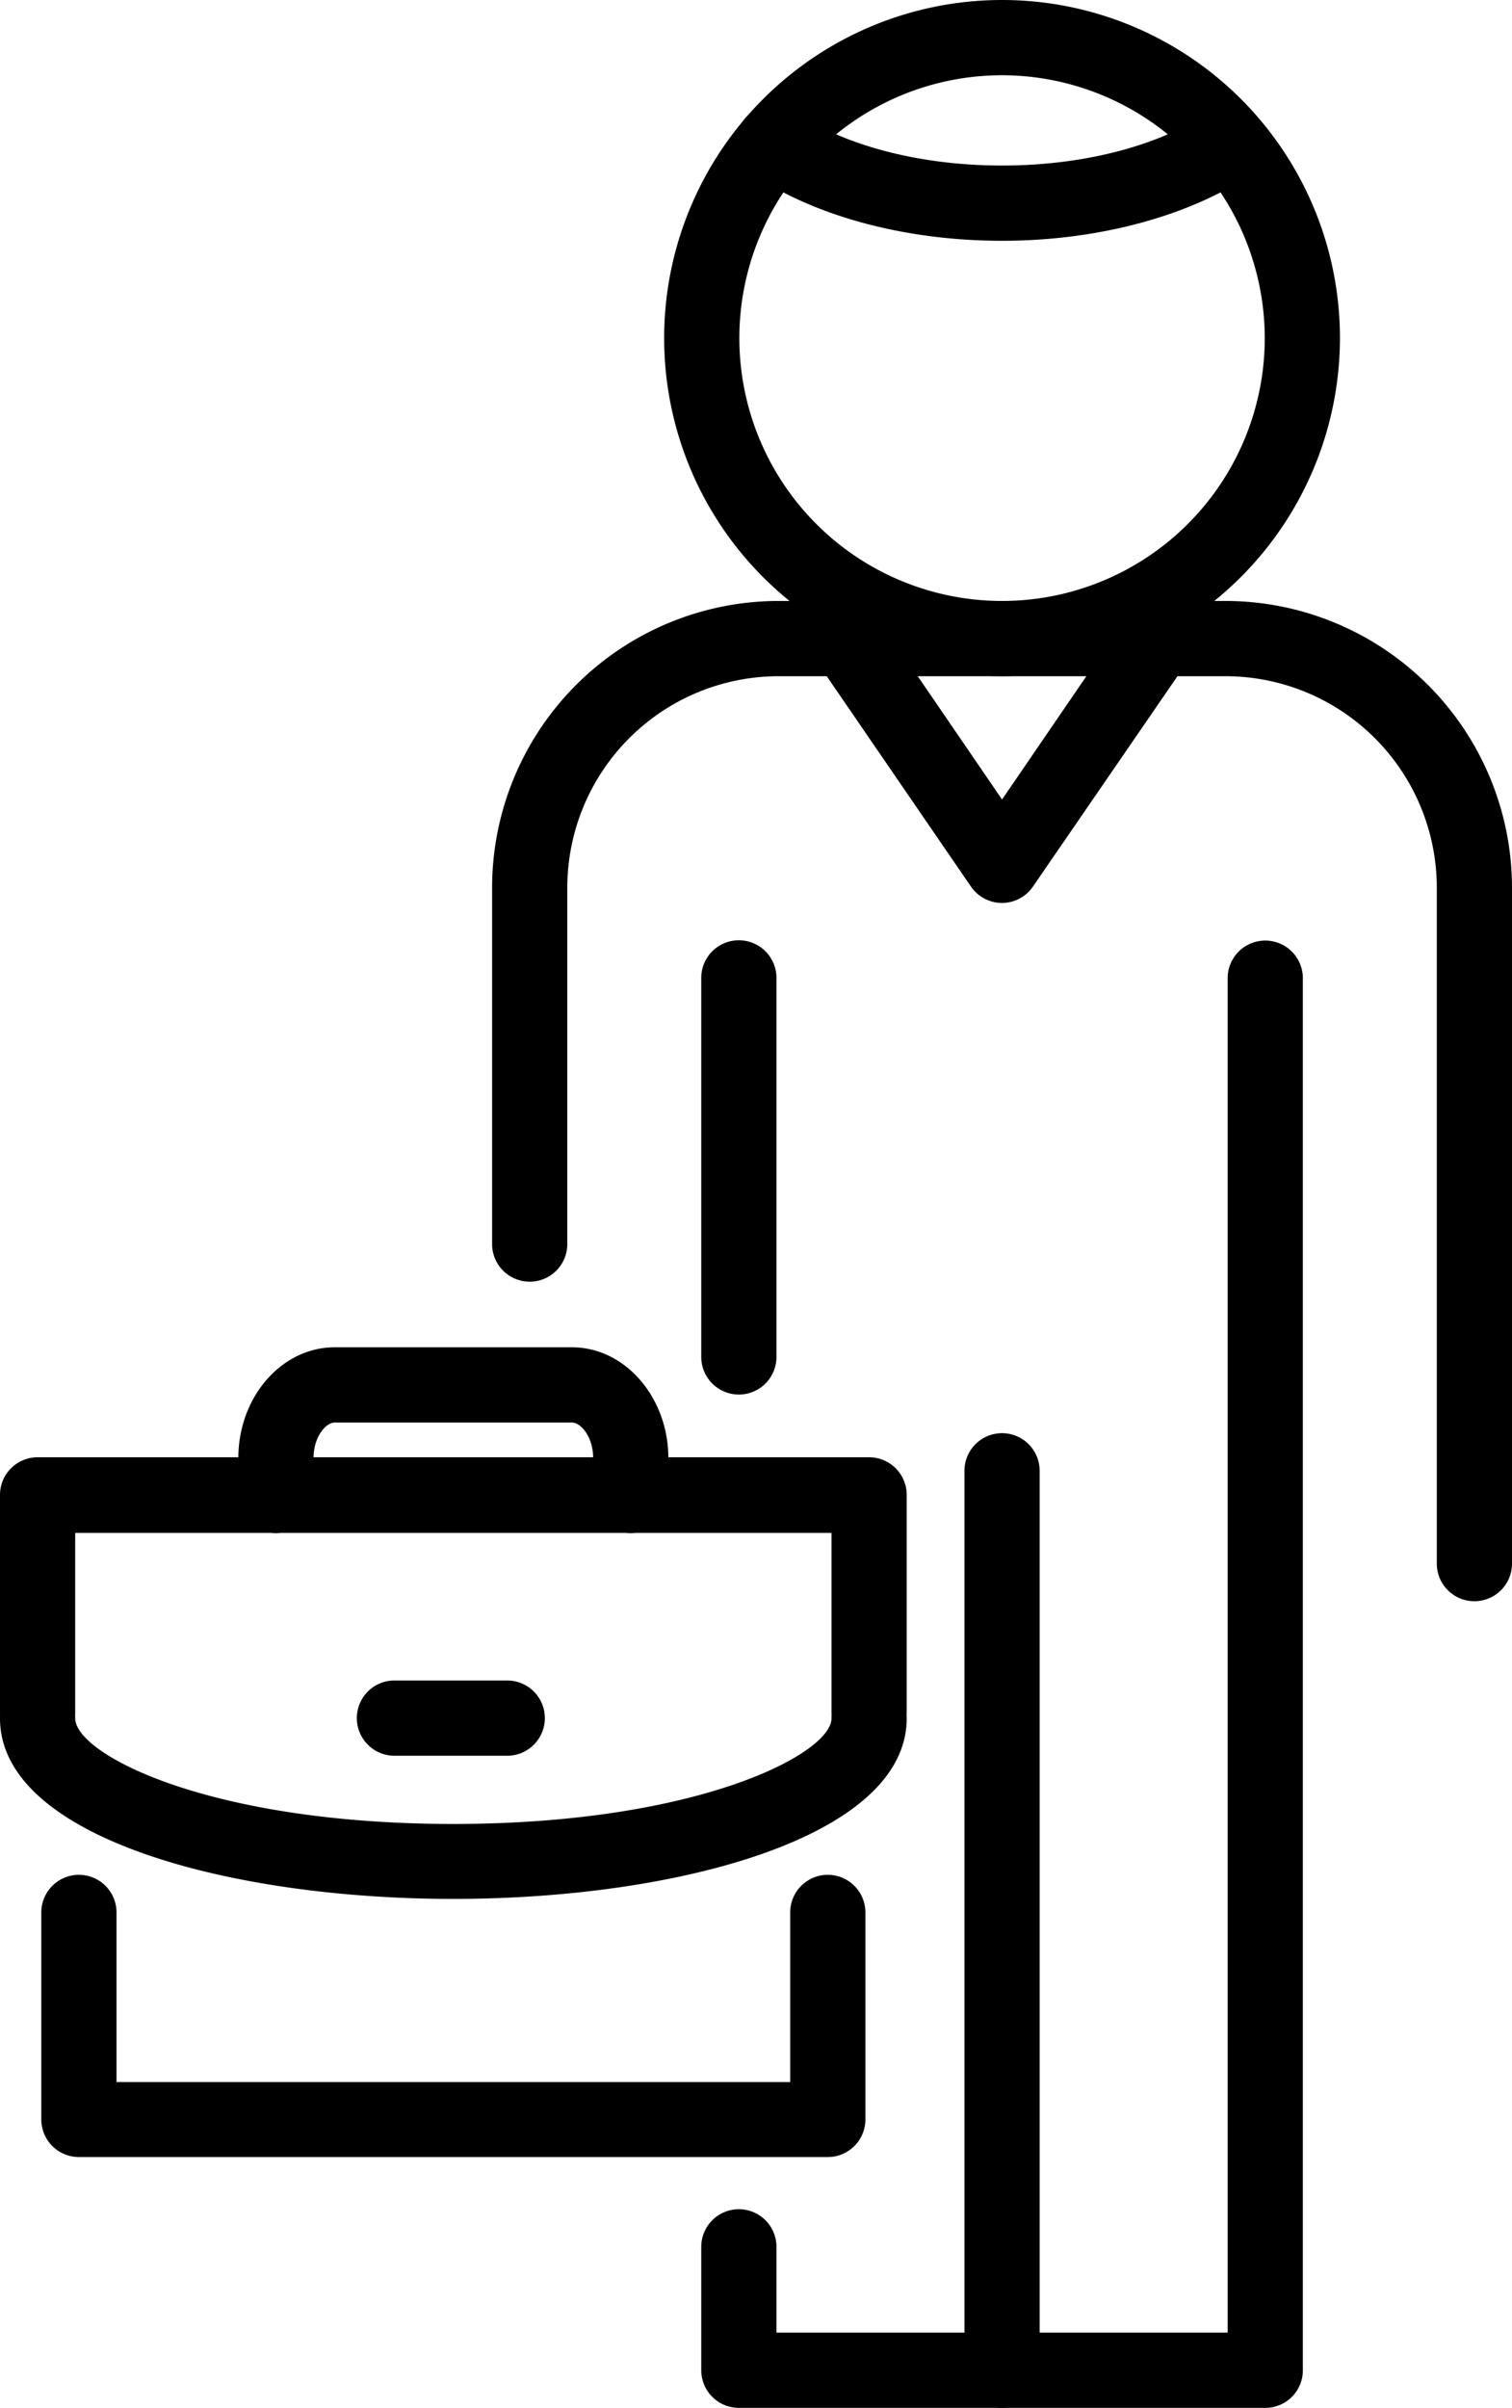
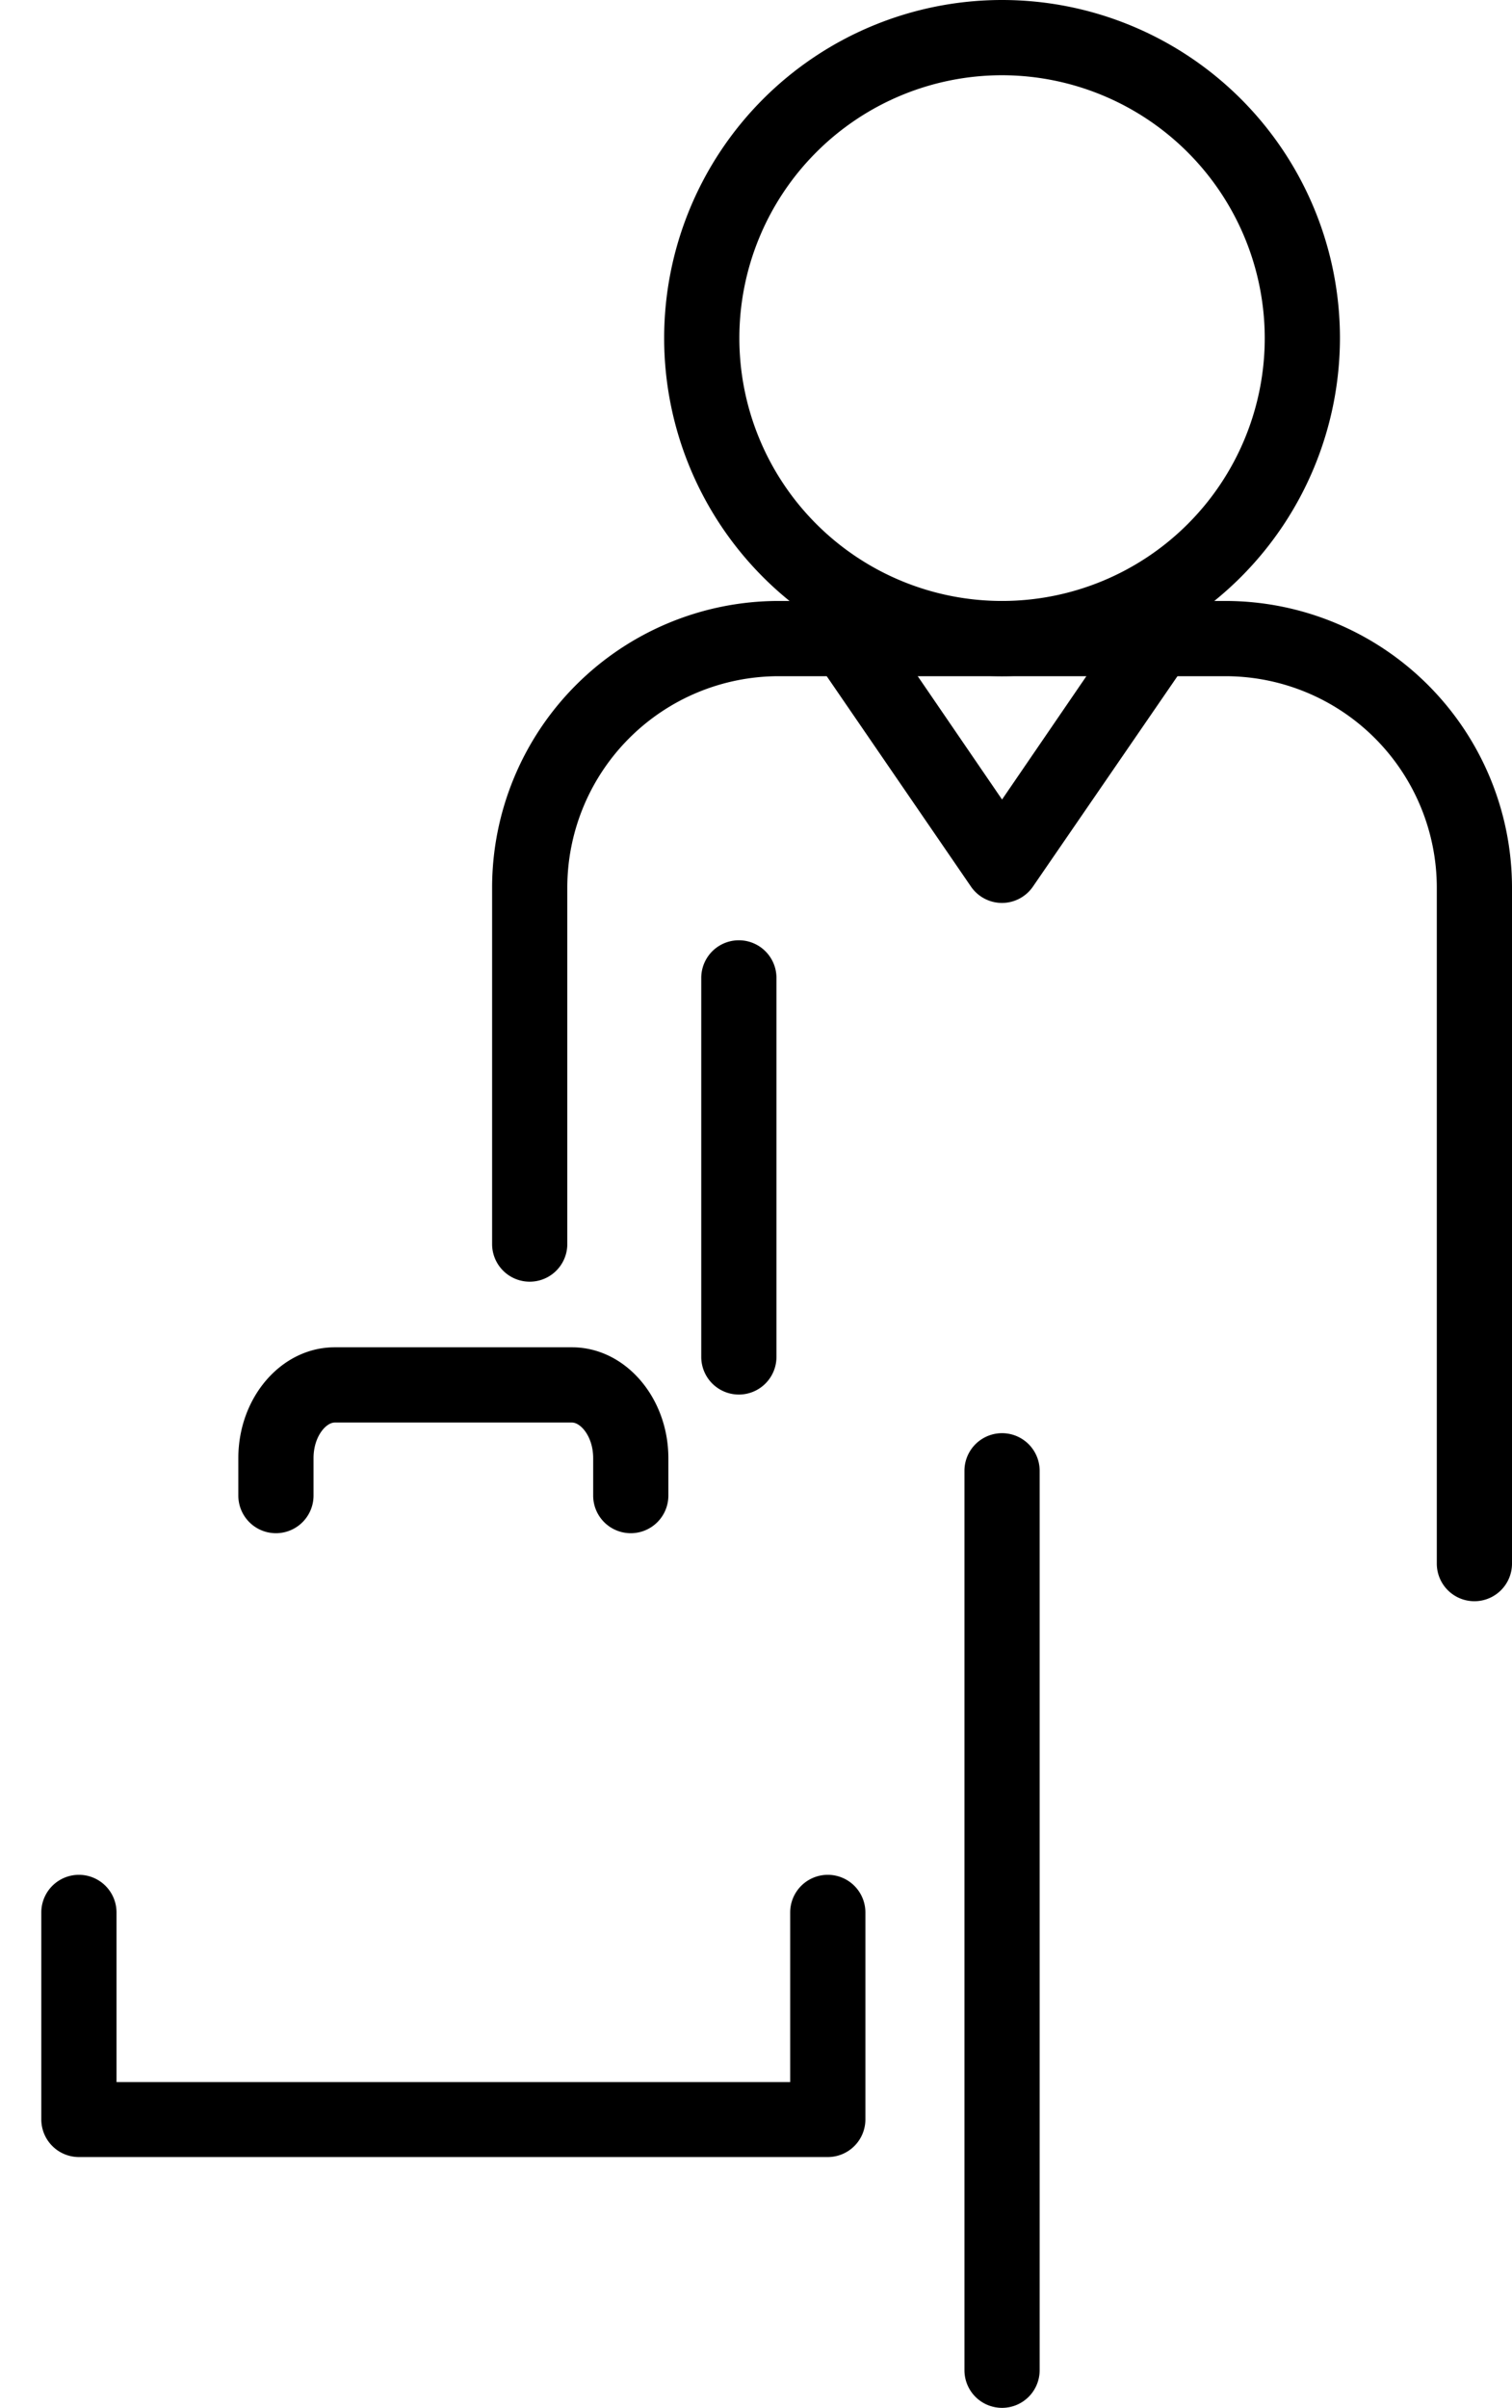
<svg xmlns="http://www.w3.org/2000/svg" viewBox="0 0 150.8 239.99">
  <title>part</title>
  <g id="Layer_2" data-name="Layer 2">
    <g id="Слой_1" data-name="Слой 1">
      <path d="M73.69,139a3.75,3.75,0,0,1-3.75-3.75V97.47a3.75,3.75,0,0,1,7.5,0v37.76A3.75,3.75,0,0,1,73.69,139Z" />
-       <path d="M126.18,240H73.69a3.75,3.75,0,0,1-3.75-3.75v-12.3a3.75,3.75,0,0,1,7.5,0v8.55h45v-135a3.75,3.75,0,0,1,7.5,0V236.24A3.74,3.74,0,0,1,126.18,240Z" />
      <path d="M99.94,240a3.75,3.75,0,0,1-3.75-3.75V146.6a3.75,3.75,0,0,1,7.5,0v89.64A3.75,3.75,0,0,1,99.94,240Z" />
      <path d="M147.05,159.6a3.75,3.75,0,0,1-3.75-3.75V88.47A21.09,21.09,0,0,0,122.23,67.4H77.65A21.09,21.09,0,0,0,56.58,88.47V124a3.75,3.75,0,0,1-7.5,0V88.47A28.59,28.59,0,0,1,77.65,59.9h44.58A28.6,28.6,0,0,1,150.8,88.47v67.38A3.75,3.75,0,0,1,147.05,159.6Z" />
      <path d="M99.94,67.4a33.7,33.7,0,1,1,33.7-33.7A33.74,33.74,0,0,1,99.94,67.4Zm0-59.9a26.2,26.2,0,1,0,26.2,26.2A26.23,26.23,0,0,0,99.94,7.5Z" />
      <path d="M99.94,90a3.76,3.76,0,0,1-3.1-1.63L80.76,64.93a3.75,3.75,0,1,1,6.18-4.24l13,19,13-19a3.75,3.75,0,1,1,6.19,4.24L103,88.4A3.75,3.75,0,0,1,99.94,90Z" />
-       <path d="M99.94,24c-9.56,0-18.61-2.41-24.85-6.62a3.75,3.75,0,1,1,4.19-6.22c5,3.39,12.56,5.34,20.66,5.34s15.63-1.95,20.66-5.34a3.75,3.75,0,0,1,4.19,6.22C118.55,21.56,109.49,24,99.94,24Z" />
      <path d="M82.56,215H7.87a3.75,3.75,0,0,1-3.75-3.75V190.62a3.75,3.75,0,0,1,7.5,0v16.91H78.81V190.62a3.75,3.75,0,0,1,7.5,0v20.66A3.75,3.75,0,0,1,82.56,215Z" />
-       <path d="M86.68,174.39a3.75,3.75,0,0,1-3.75-3.75V152.79H7.5v17.85a3.75,3.75,0,0,1-7.5,0V149a3.75,3.75,0,0,1,3.75-3.75H86.68A3.75,3.75,0,0,1,90.43,149v21.6A3.75,3.75,0,0,1,86.68,174.39Z" />
-       <path d="M45.21,189.27c-22.46,0-45.21-6.19-45.21-18a3.75,3.75,0,0,1,7.5,0c0,3.57,13.31,10.53,37.71,10.53s37.72-7,37.72-10.53a3.75,3.75,0,0,1,7.5,0C90.43,183.08,67.68,189.27,45.21,189.27Z" />
      <path d="M62.91,152.82a3.75,3.75,0,0,1-3.75-3.75v-3.73c0-2.16-1.25-3.55-2.11-3.55H33.38c-.86,0-2.11,1.39-2.11,3.55v3.73a3.75,3.75,0,0,1-7.5,0v-3.73c0-6.09,4.31-11.05,9.61-11.05H57.05c5.3,0,9.61,5,9.61,11.05v3.73A3.75,3.75,0,0,1,62.91,152.82Z" />
-       <path d="M50.59,175H39.34a3.75,3.75,0,0,1,0-7.5H50.59a3.75,3.75,0,0,1,0,7.5Z" />
    </g>
  </g>
</svg>